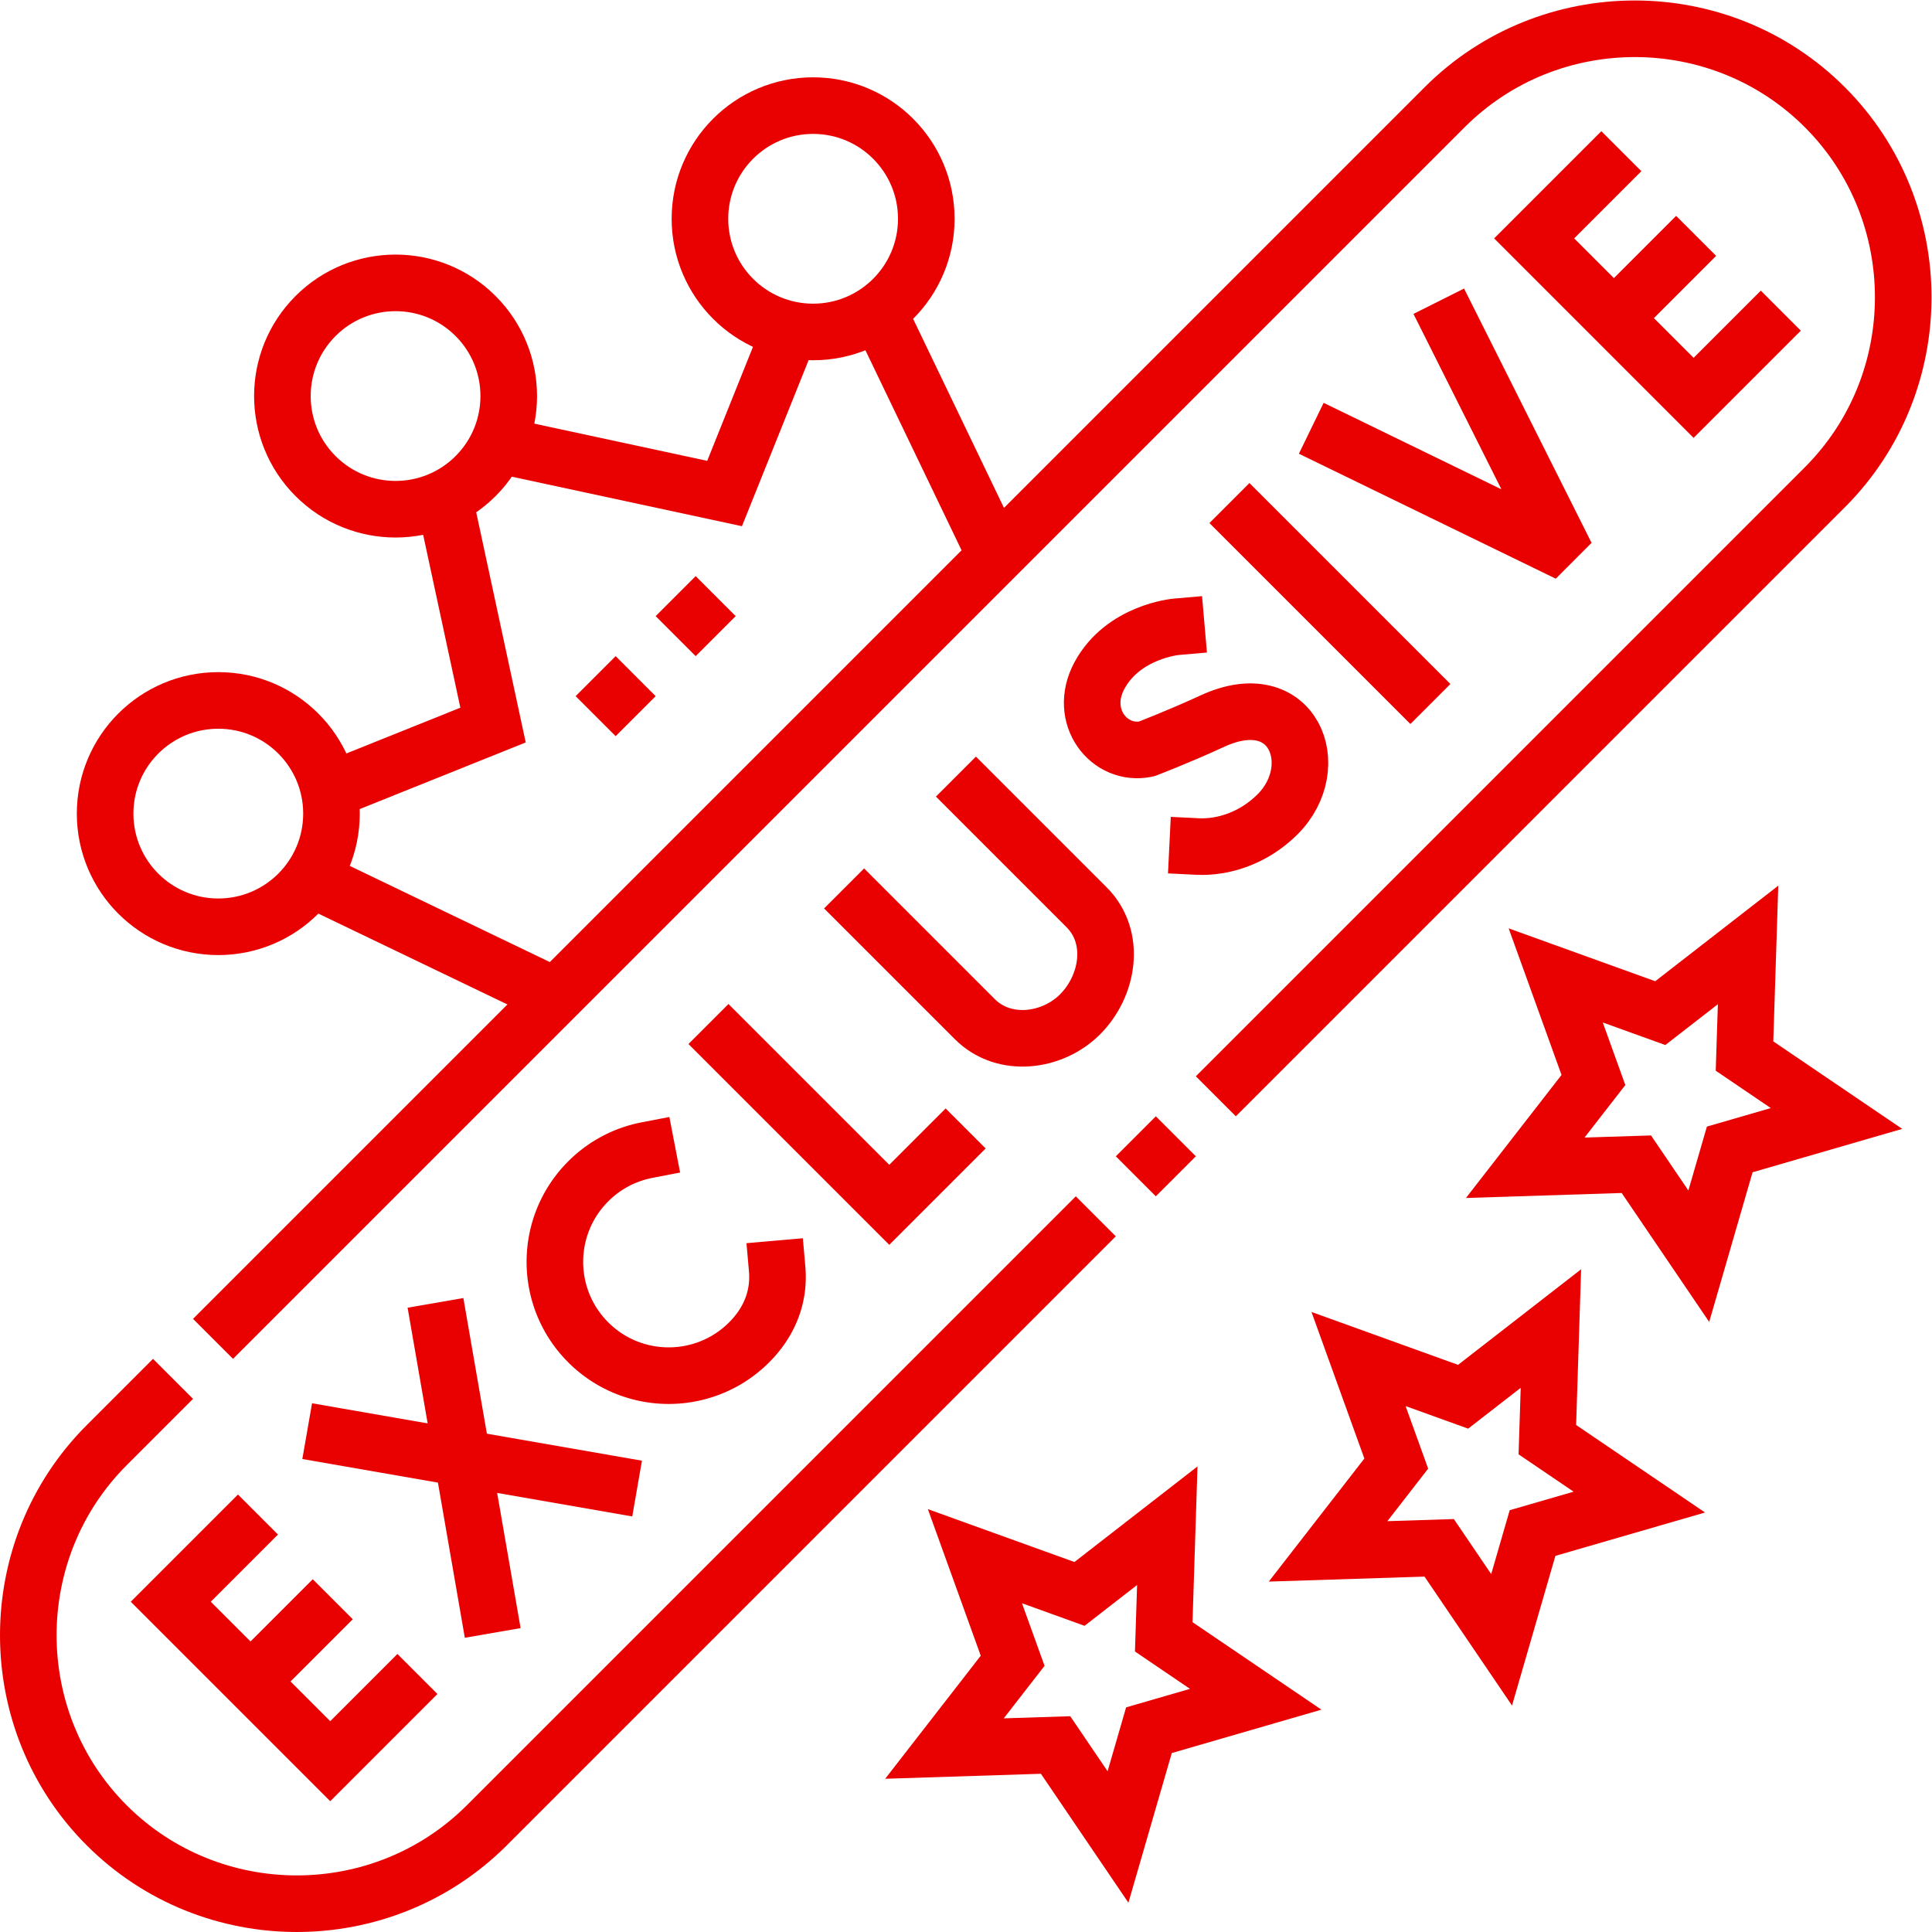
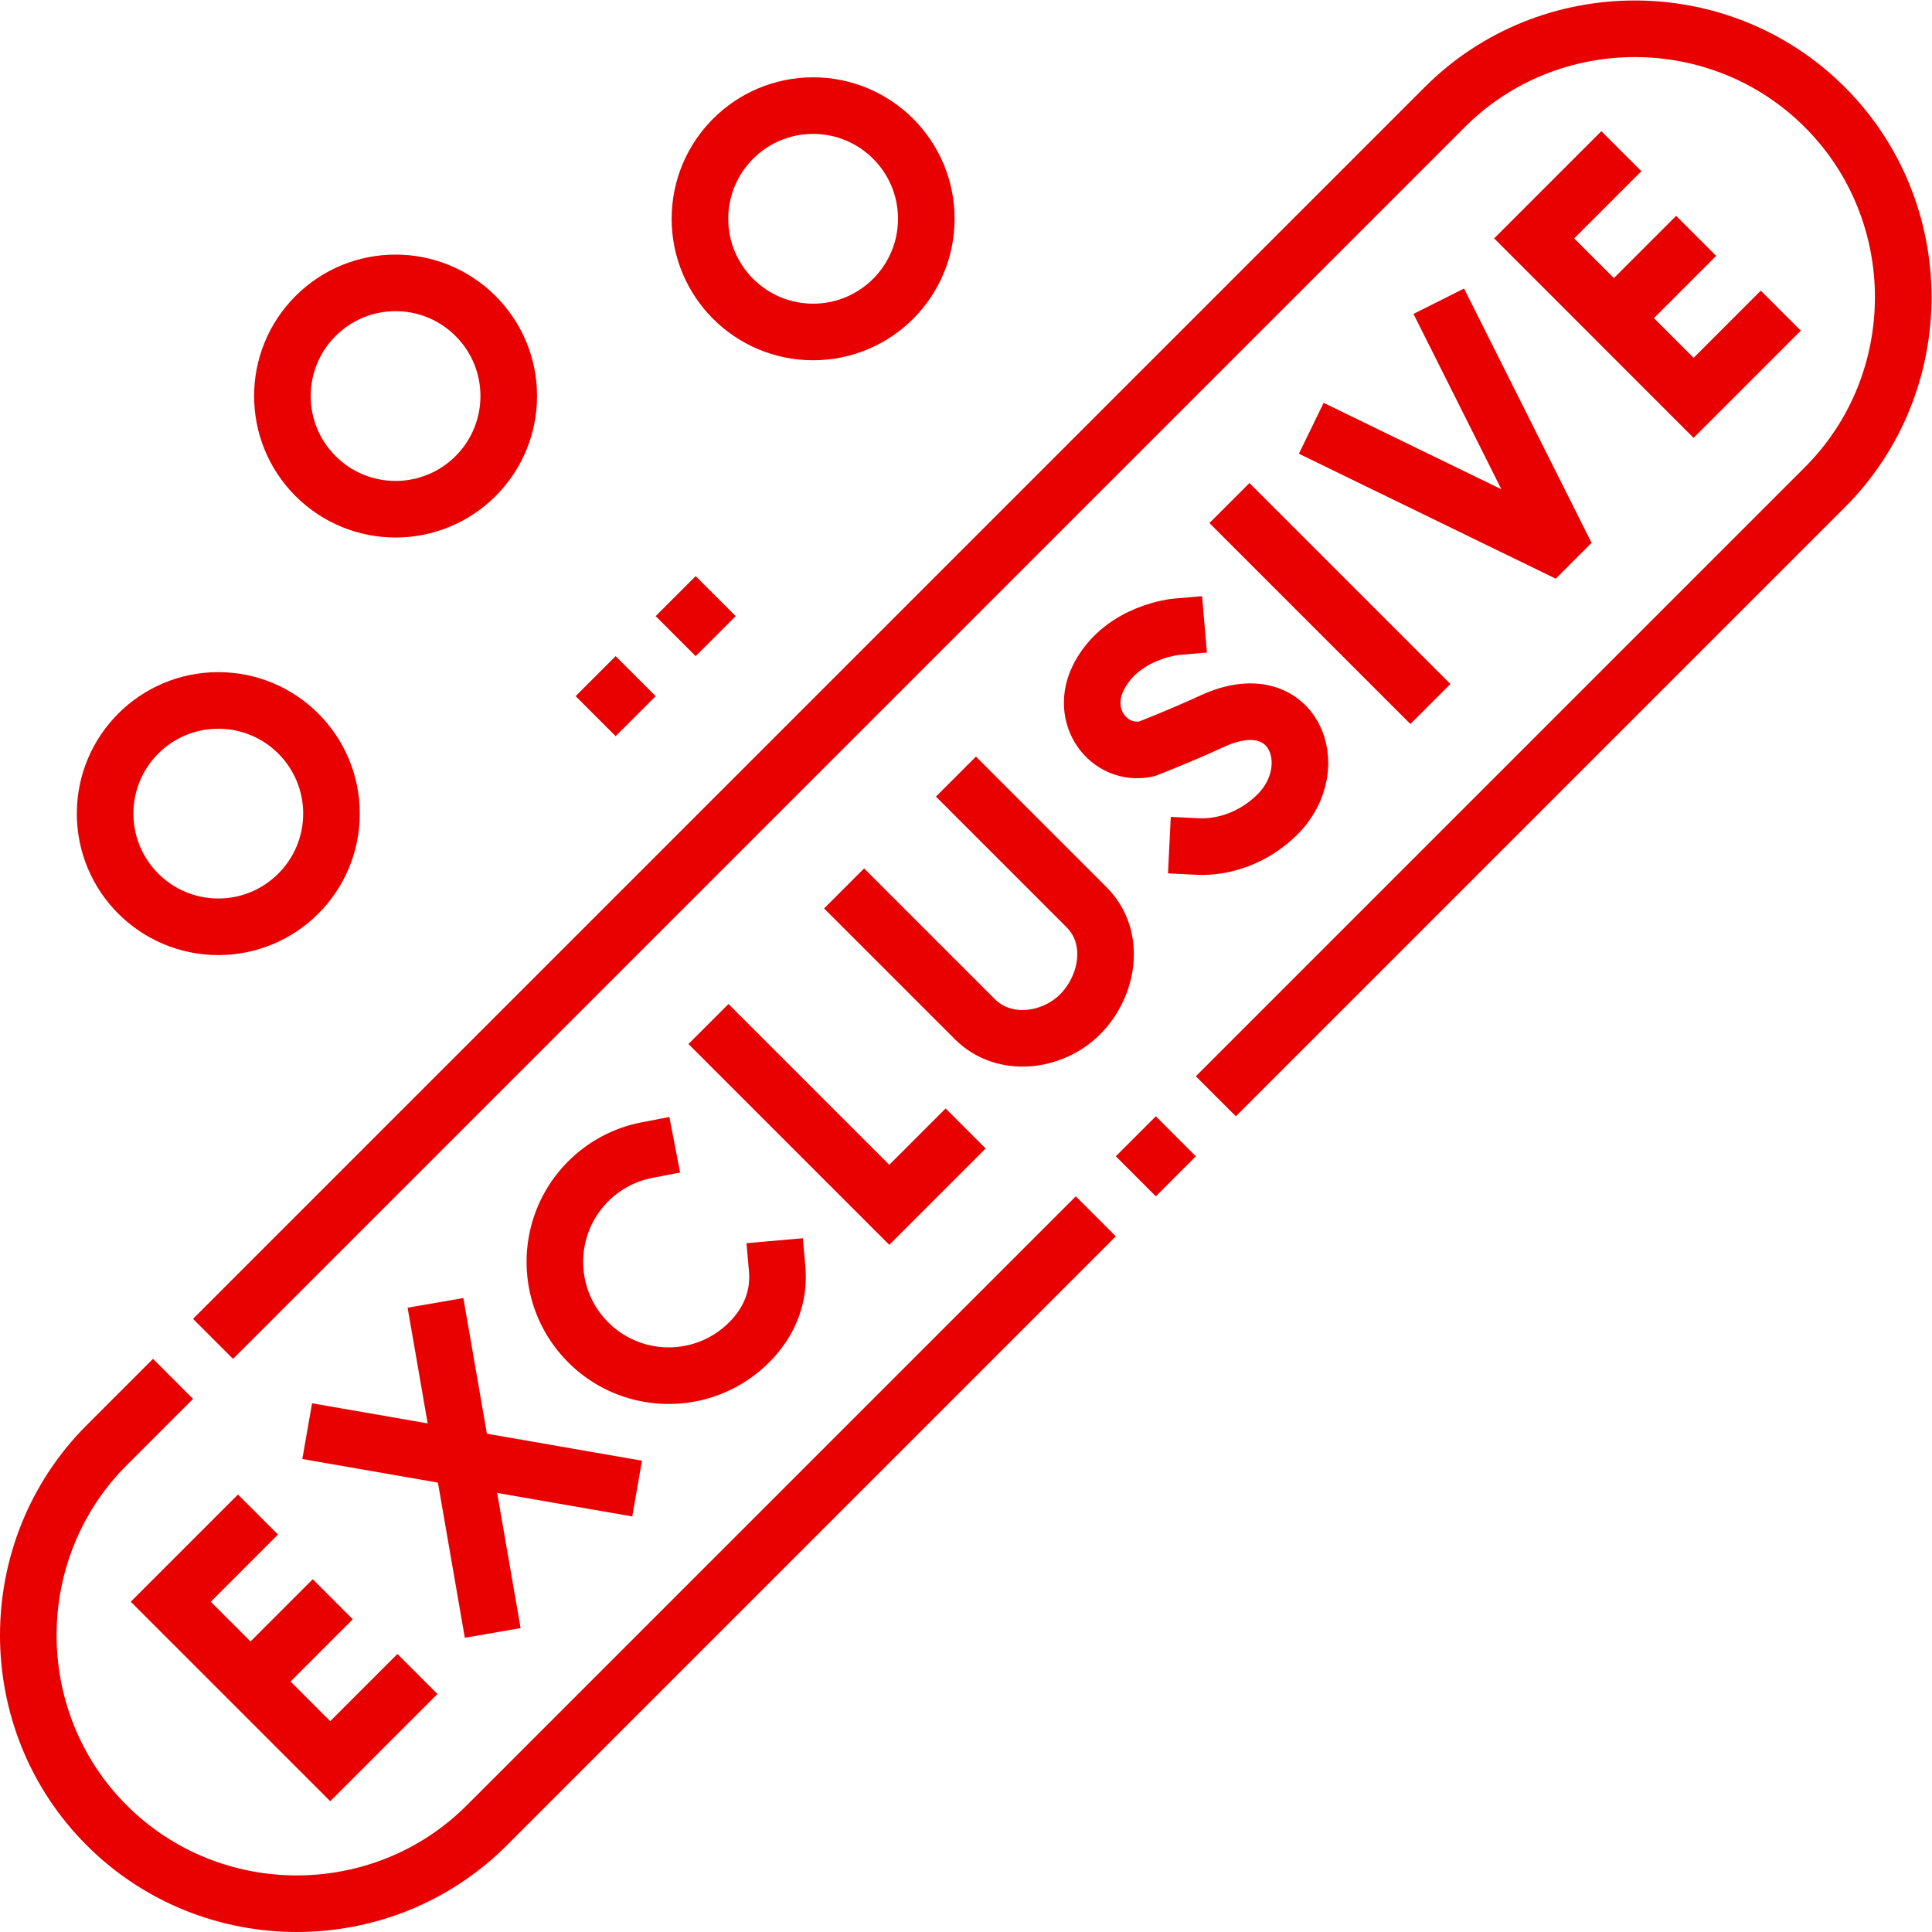
<svg xmlns="http://www.w3.org/2000/svg" version="1.1" width="512" height="512" x="0" y="0" viewBox="0 0 682.667 682.667" style="enable-background:new 0 0 512 512" xml:space="preserve">
  <g>
    <defs>
      <clipPath id="a" clipPathUnits="userSpaceOnUse">
        <path d="M0 512h512V0H0Z" fill="#e90000" opacity="1" data-original="#000000" />
      </clipPath>
    </defs>
    <path d="m0 0 42.625-42.625 14.939 14.938" style="stroke-width:15;stroke-linecap:square;stroke-linejoin:miter;stroke-miterlimit:3;stroke-dasharray:none;stroke-opacity:1" transform="matrix(1.333 0 0 -1.333 257.404 368.9)" fill="none" stroke="#e90000" stroke-width="15" stroke-linecap="square" stroke-linejoin="miter" stroke-miterlimit="3" stroke-dasharray="none" stroke-opacity="" data-original="#000000" opacity="1" />
    <path d="m0 0 42.662-42.661" style="stroke-width:15;stroke-linecap:square;stroke-linejoin:round;stroke-miterlimit:10;stroke-dasharray:none;stroke-opacity:1" transform="matrix(1.333 0 0 -1.333 441.486 184.818)" fill="none" stroke="#e90000" stroke-width="15" stroke-linecap="square" stroke-linejoin="round" stroke-miterlimit="10" stroke-dasharray="none" stroke-opacity="" data-original="#000000" opacity="1" />
    <path d="m0 0-17.812-17.812L24.46-60.083l17.812 17.812" style="stroke-width:15;stroke-linecap:square;stroke-linejoin:miter;stroke-miterlimit:10;stroke-dasharray:none;stroke-opacity:1" transform="matrix(1.333 0 0 -1.333 84.082 542.223)" fill="none" stroke="#e90000" stroke-width="15" stroke-linecap="square" stroke-linejoin="miter" stroke-miterlimit="10" stroke-dasharray="none" stroke-opacity="" data-original="#000000" opacity="1" />
    <path d="m0 0-14.698-14.697" style="stroke-width:15;stroke-linecap:square;stroke-linejoin:miter;stroke-miterlimit:10;stroke-dasharray:none;stroke-opacity:1" transform="matrix(1.333 0 0 -1.333 110.512 572.155)" fill="none" stroke="#e90000" stroke-width="15" stroke-linecap="square" stroke-linejoin="miter" stroke-miterlimit="10" stroke-dasharray="none" stroke-opacity="" data-original="#000000" opacity="1" />
    <g clip-path="url(#a)" transform="matrix(1.333 0 0 -1.333 0 682.667)">
      <path d="M0 0s-14.09-1.22-20.398-12.967C-26.19-23.752-17.792-34.47-7.885-32.382c0 0 8.51 3.259 17.444 7.378 21.505 9.916 29.937-12.052 17.29-24.699-6.334-6.333-14.423-8.875-21.191-8.542" style="stroke-width:15;stroke-linecap:square;stroke-linejoin:round;stroke-miterlimit:10;stroke-dasharray:none;stroke-opacity:1" transform="translate(311.81 345.981)" fill="none" stroke="#e90000" stroke-width="15" stroke-linecap="square" stroke-linejoin="round" stroke-miterlimit="10" stroke-dasharray="none" stroke-opacity="" data-original="#000000" opacity="1" />
      <path d="m0 0 72.673-12.65" style="stroke-width:15;stroke-linecap:square;stroke-linejoin:round;stroke-miterlimit:10;stroke-dasharray:none;stroke-opacity:1" transform="translate(88.818 131.48)" fill="none" stroke="#e90000" stroke-width="15" stroke-linecap="square" stroke-linejoin="round" stroke-miterlimit="10" stroke-dasharray="none" stroke-opacity="" data-original="#000000" opacity="1" />
      <path d="m0 0 12.607-72.716" style="stroke-width:15;stroke-linecap:square;stroke-linejoin:round;stroke-miterlimit:10;stroke-dasharray:none;stroke-opacity:1" transform="translate(116.717 159.379)" fill="none" stroke="#e90000" stroke-width="15" stroke-linecap="square" stroke-linejoin="round" stroke-miterlimit="10" stroke-dasharray="none" stroke-opacity="" data-original="#000000" opacity="1" />
      <path d="m0 0 56.538-27.504 1.888 1.889-28.013 55.871" style="stroke-width:15;stroke-linecap:square;stroke-linejoin:miter;stroke-miterlimit:10;stroke-dasharray:none;stroke-opacity:1" transform="translate(354.33 395.321)" fill="none" stroke="#e90000" stroke-width="15" stroke-linecap="square" stroke-linejoin="miter" stroke-miterlimit="10" stroke-dasharray="none" stroke-opacity="" data-original="#000000" opacity="1" />
      <path d="m0 0 29.356-29.355c7.719-7.72 20.505-6.087 27.861 1.251C64.72-20.623 66.986-7.699 58.968.319L29.643 29.644" style="stroke-width:15;stroke-linecap:square;stroke-linejoin:round;stroke-miterlimit:10;stroke-dasharray:none;stroke-opacity:1" transform="translate(229.054 271.325)" fill="none" stroke="#e90000" stroke-width="15" stroke-linecap="square" stroke-linejoin="round" stroke-miterlimit="10" stroke-dasharray="none" stroke-opacity="" data-original="#000000" opacity="1" />
      <path d="M0 0a30.022 30.022 0 0 1-15.57-8.283c-11.781-11.781-11.781-30.883 0-42.664 11.781-11.781 30.883-11.781 42.663 0 5.301 5.301 8.074 11.981 7.417 19.461" style="stroke-width:15;stroke-linecap:square;stroke-linejoin:miter;stroke-miterlimit:10;stroke-dasharray:none;stroke-opacity:1" transform="translate(171.492 207.257)" fill="none" stroke="#e90000" stroke-width="15" stroke-linecap="square" stroke-linejoin="miter" stroke-miterlimit="10" stroke-dasharray="none" stroke-opacity="" data-original="#000000" opacity="1" />
      <path d="m0 0-17.812-17.812L24.46-60.084l17.812 17.812" style="stroke-width:15;stroke-linecap:square;stroke-linejoin:miter;stroke-miterlimit:10;stroke-dasharray:none;stroke-opacity:1" transform="translate(424.478 466.75)" fill="none" stroke="#e90000" stroke-width="15" stroke-linecap="square" stroke-linejoin="miter" stroke-miterlimit="10" stroke-dasharray="none" stroke-opacity="" data-original="#000000" opacity="1" />
      <path d="m0 0-13.499-13.499" style="stroke-width:15;stroke-linecap:square;stroke-linejoin:miter;stroke-miterlimit:10;stroke-dasharray:none;stroke-opacity:1" transform="translate(444.3 444.3)" fill="none" stroke="#e90000" stroke-width="15" stroke-linecap="square" stroke-linejoin="miter" stroke-miterlimit="10" stroke-dasharray="none" stroke-opacity="" data-original="#000000" opacity="1" />
      <path d="m0 0 326.487 326.487c27.71 27.71 73.053 27.709 100.763-.001 27.709-27.709 27.709-73.052 0-100.761L265.824 64.298m-31.82-31.819L72.578-128.948c-27.71-27.709-73.053-27.709-100.763.001-27.71 27.709-27.71 73.052 0 100.761l17.579 17.58m265.823 64.297-10.606-10.606" style="stroke-width:15;stroke-linecap:butt;stroke-linejoin:miter;stroke-miterlimit:22.926;stroke-dasharray:none;stroke-opacity:1" transform="translate(56.468 157.23)" fill="none" stroke="#e90000" stroke-width="15" stroke-linecap="butt" stroke-linejoin="miter" stroke-miterlimit="22.926" stroke-dasharray="none" stroke-opacity="" data-original="#000000" opacity="1" />
-       <path d="m0 0-17.434-43.435-60.124 12.937M54.45-60.022 23.272 4.838m-150.355-150.355 64.861-31.177M-91.747-44.687l12.937-60.124-43.435-17.434" style="stroke-width:15;stroke-linecap:butt;stroke-linejoin:miter;stroke-miterlimit:22.926;stroke-dasharray:none;stroke-opacity:1" transform="translate(209.504 424.74)" fill="none" stroke="#e90000" stroke-width="15" stroke-linecap="butt" stroke-linejoin="miter" stroke-miterlimit="22.926" stroke-dasharray="none" stroke-opacity="" data-original="#000000" opacity="1" />
      <path d="M0 0c11.716 11.716 30.71 11.716 42.427 0 11.716-11.716 11.716-30.711 0-42.427C30.711-54.142 11.716-54.142 0-42.426-11.715-30.71-11.715-11.716 0 0Zm-55.776-131.896c0 16.568 13.432 30 30.001 30 16.568 0 30-13.432 30-30-.001-16.569-13.432-30-30-30-16.569 0-30.001 13.431-30.001 30zM131.897 55.776c-16.569 0-30-13.431-30-30 0-16.569 13.432-30.001 30-30 16.569 0 30 13.431 30 30 0 16.569-13.432 30-30 30z" style="stroke-width:15;stroke-linecap:butt;stroke-linejoin:miter;stroke-miterlimit:22.926;stroke-dasharray:none;stroke-opacity:1" transform="translate(83.642 428.357)" fill="none" stroke="#e90000" stroke-width="15" stroke-linecap="butt" stroke-linejoin="miter" stroke-miterlimit="22.926" stroke-dasharray="none" stroke-opacity="" data-original="#000000" opacity="1" />
      <path d="m0 0 10.607 10.606m10.606 10.607L31.82 31.82" style="stroke-width:15;stroke-linecap:butt;stroke-linejoin:miter;stroke-miterlimit:22.926;stroke-dasharray:none;stroke-opacity:1" transform="translate(157.89 322.291)" fill="none" stroke="#e90000" stroke-width="15" stroke-linecap="butt" stroke-linejoin="miter" stroke-miterlimit="22.926" stroke-dasharray="none" stroke-opacity="" data-original="#000000" opacity="1" />
-       <path d="m0 0 8.204 28.302 28.302 8.204-24.381 16.548.943 29.452-23.273-18.074-27.719 9.998 9.999-27.719L-46 23.438l29.452.944zm190.457 190.457-28.302-8.204-8.204-28.302-16.548 24.382-29.452-.943 18.075 23.272-9.999 27.719 27.719-9.999 23.273 18.075-.944-29.452zM138.191 88.771l-28.302-8.203-8.204-28.302-16.548 24.381-29.451-.943L73.76 98.977l-9.998 27.718 27.719-9.999 23.272 18.075-.943-29.452z" style="stroke-width:15;stroke-linecap:butt;stroke-linejoin:miter;stroke-miterlimit:22.926;stroke-dasharray:none;stroke-opacity:1" transform="translate(296.356 25.188)" fill="none" stroke="#e90000" stroke-width="15" stroke-linecap="butt" stroke-linejoin="miter" stroke-miterlimit="22.926" stroke-dasharray="none" stroke-opacity="" data-original="#000000" opacity="1" />
    </g>
  </g>
</svg>